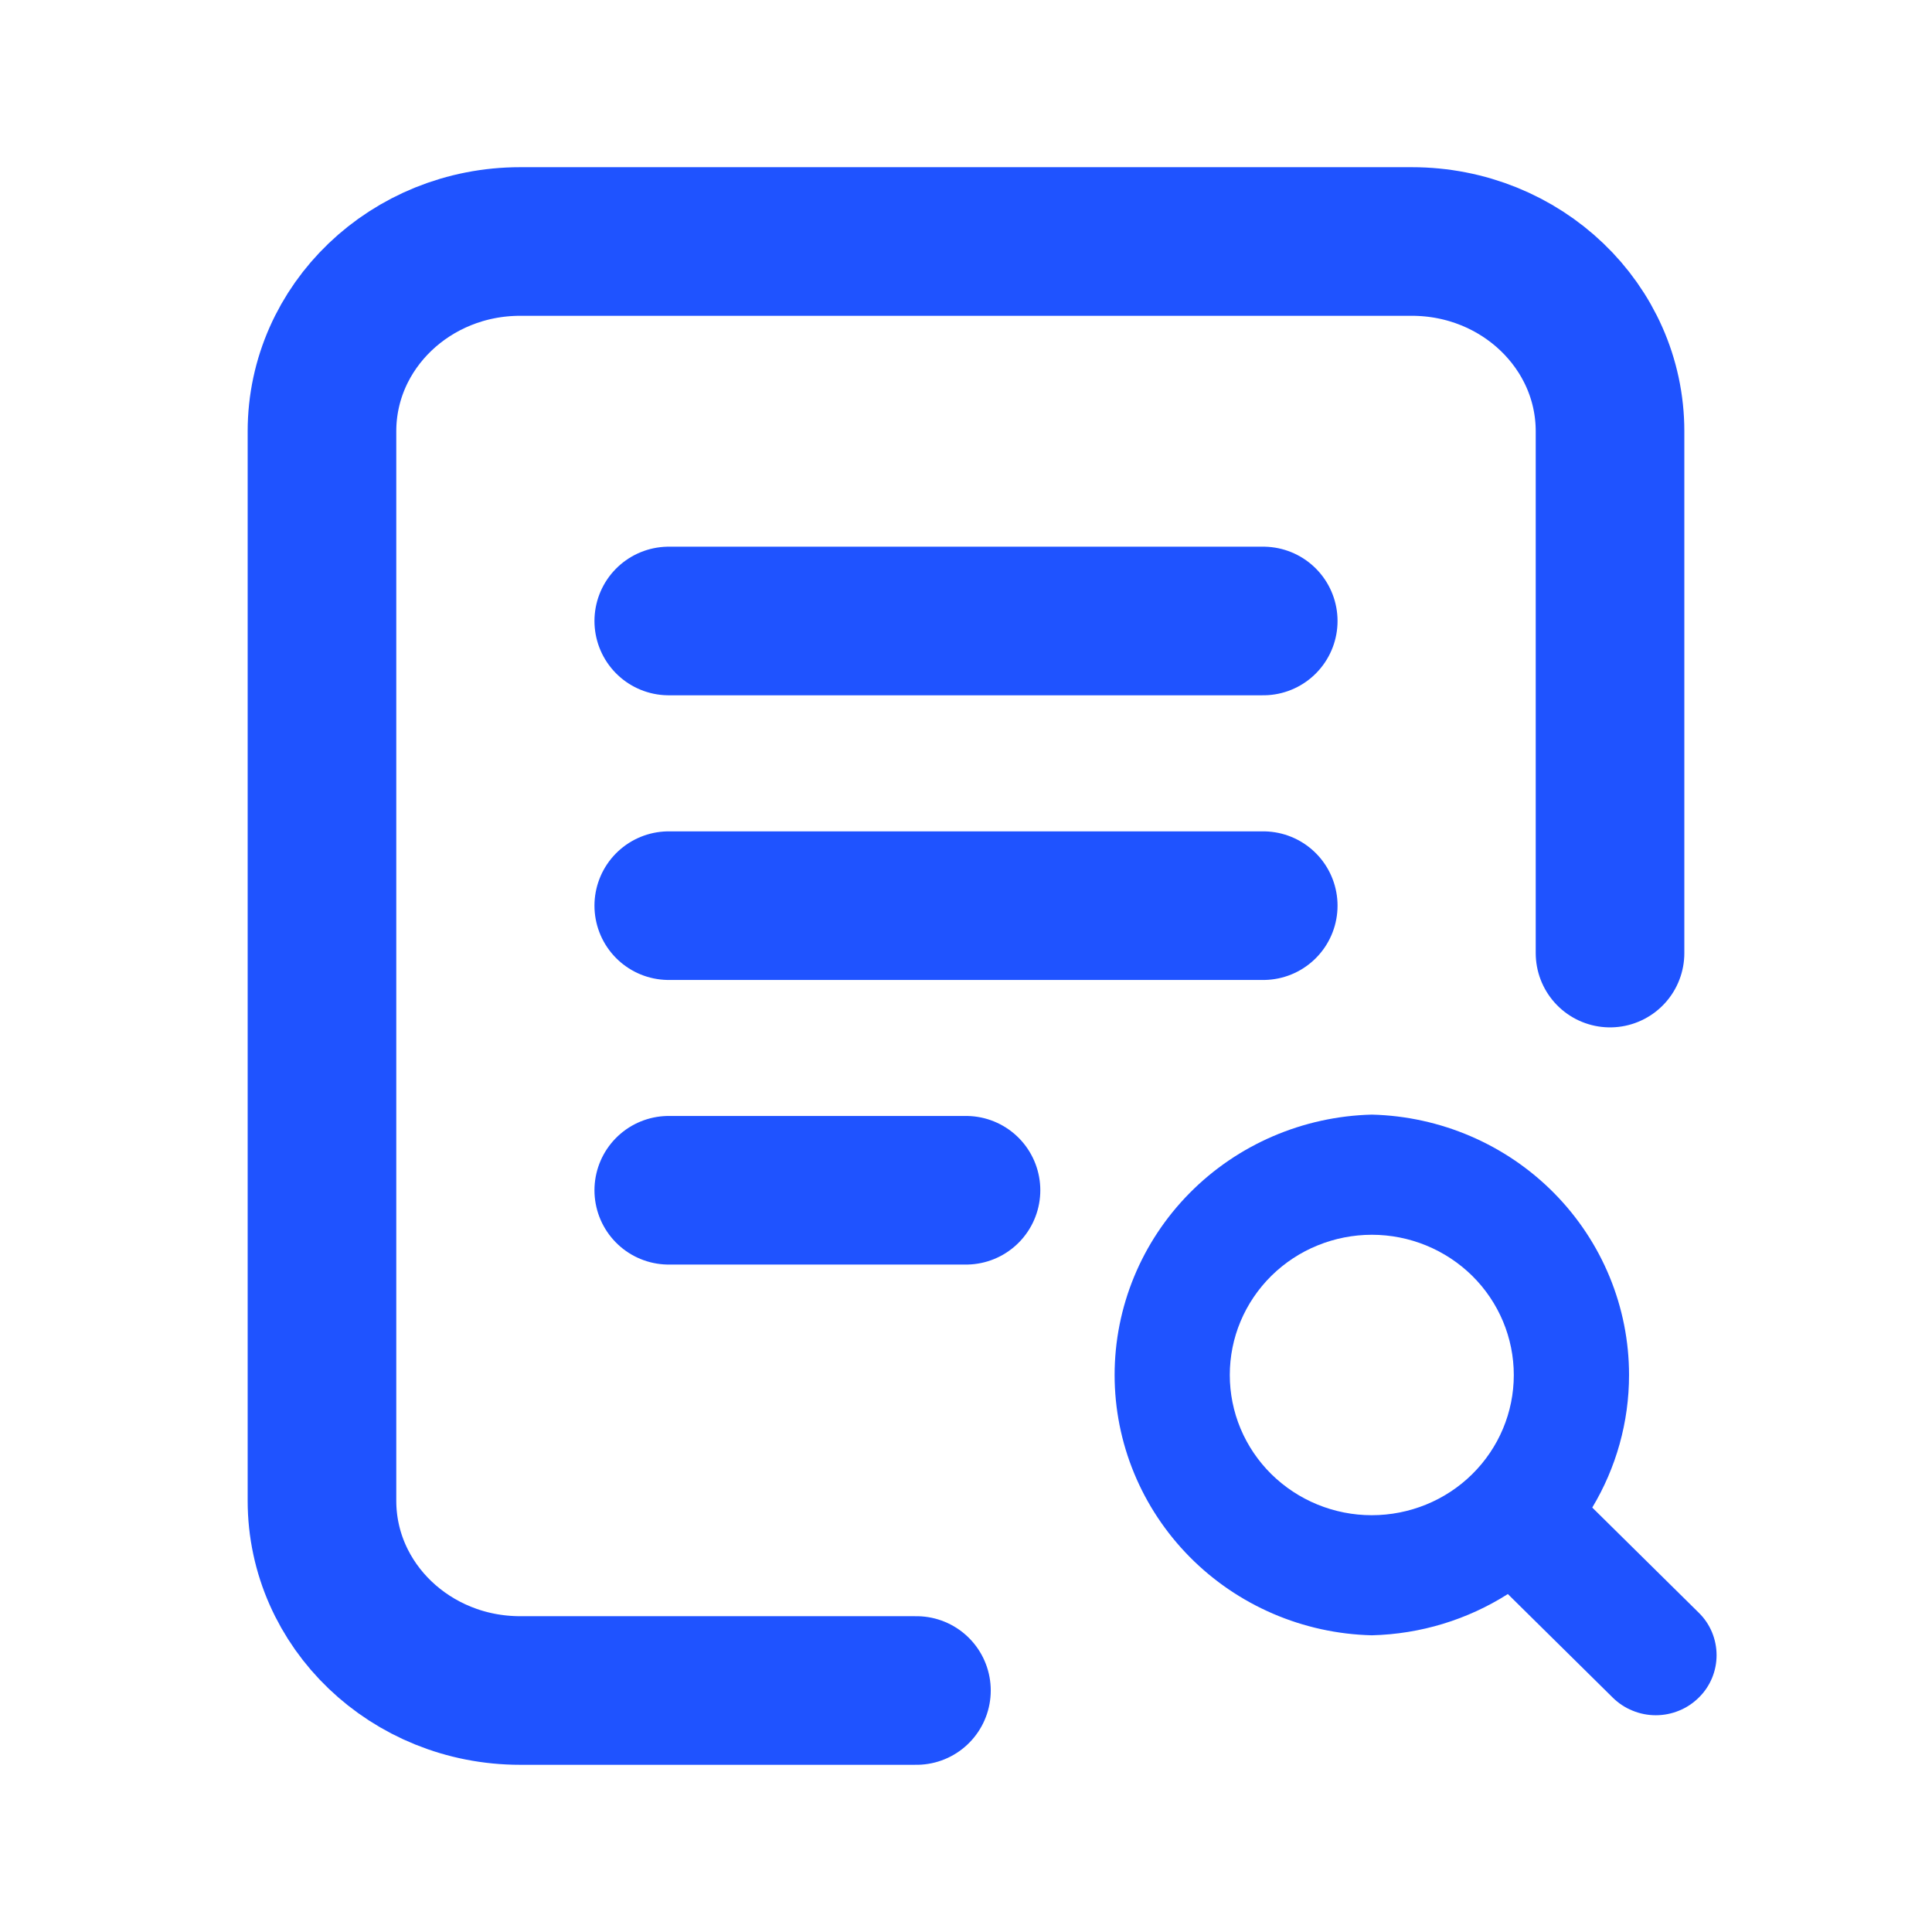
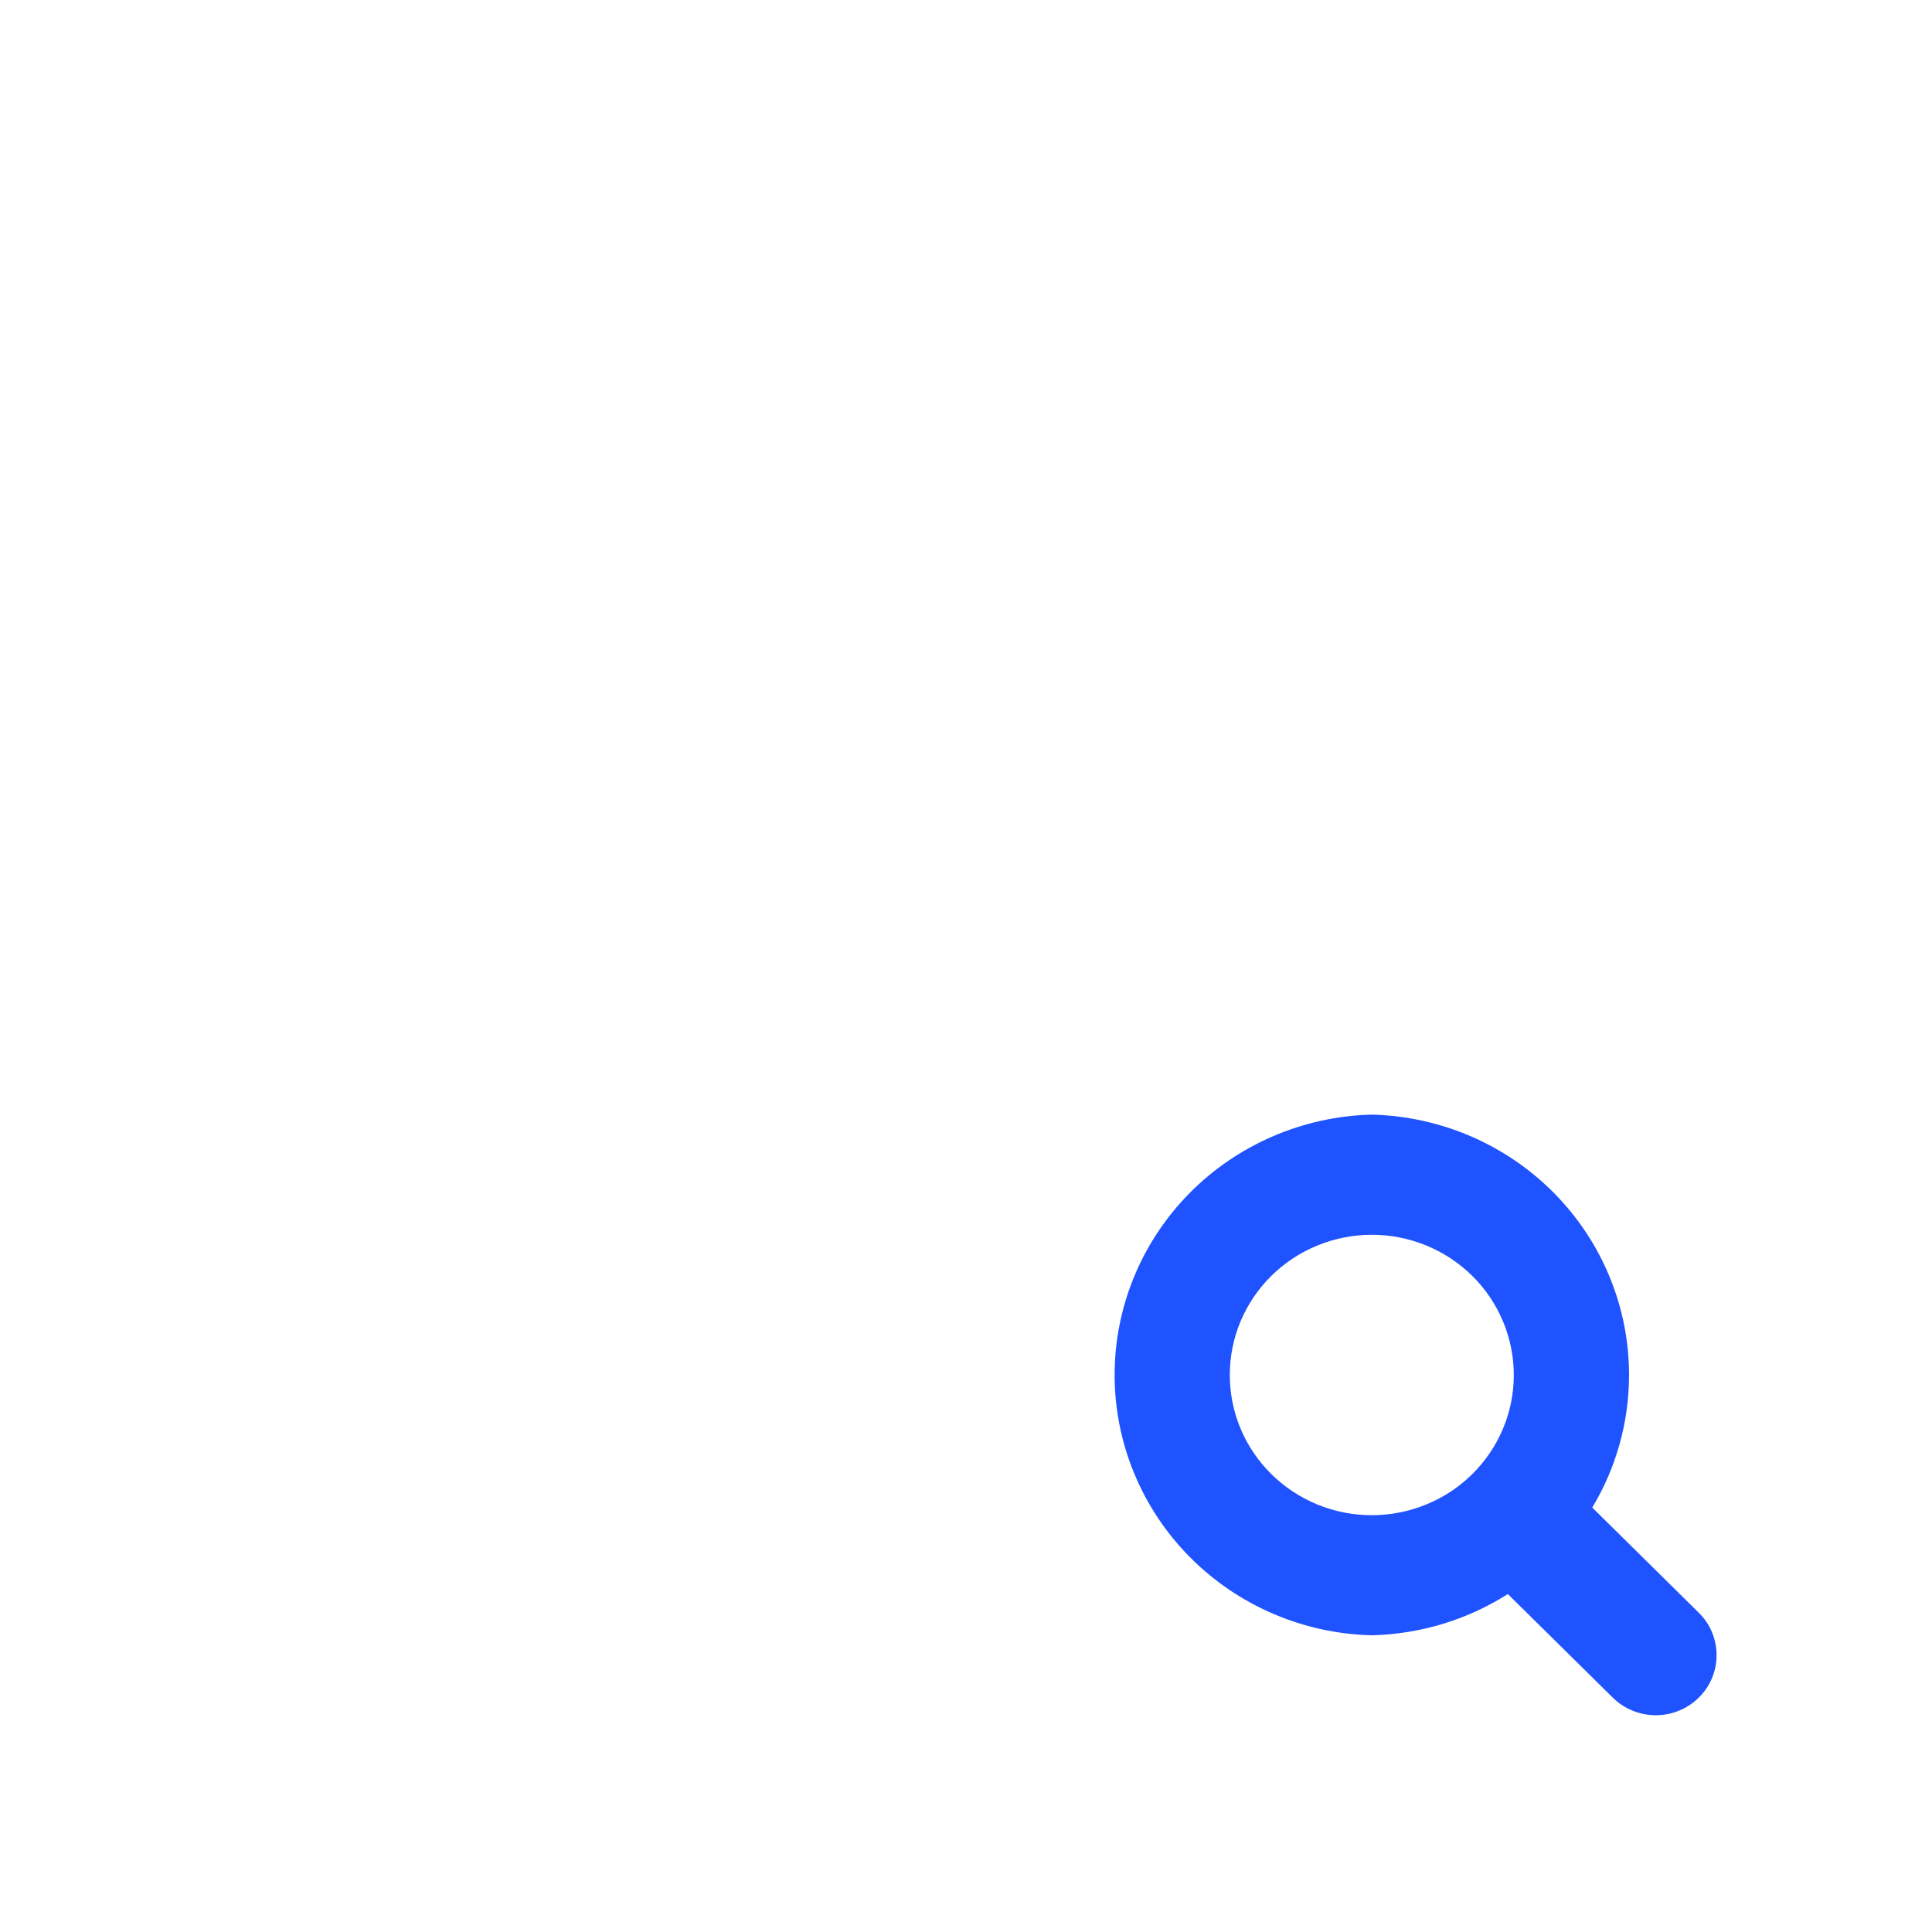
<svg xmlns="http://www.w3.org/2000/svg" width="26" height="26" viewBox="0 0 26 26" fill="none">
-   <path d="M12.333 22.75H7C5.527 22.75 4.333 21.607 4.333 20.196C4.333 18.786 4.333 5.804 4.333 5.804C4.333 5.804 4.333 5.804 4.333 5.804C4.333 4.393 5.527 3.25 7 3.25H19C20.473 3.25 21.667 4.393 21.667 5.804V12.826M9 8.357H17M9 12.188H17M9 16.018H13" stroke="#1F53FF" stroke-width="2" stroke-linecap="round" stroke-linejoin="round" />
  <path fill-rule="evenodd" clip-rule="evenodd" d="M16.009 16.056C16.655 15.402 17.536 15.023 18.462 15C19.387 15.023 20.268 15.402 20.914 16.056C21.561 16.711 21.923 17.589 21.923 18.504C21.923 19.137 21.75 19.752 21.428 20.288L22.861 21.703C22.938 21.778 22.998 21.867 23.039 21.965C23.08 22.064 23.101 22.169 23.101 22.275C23.101 22.381 23.08 22.486 23.039 22.584C22.998 22.682 22.938 22.771 22.861 22.846C22.785 22.921 22.695 22.981 22.596 23.021C22.497 23.062 22.39 23.083 22.283 23.083C22.175 23.083 22.069 23.062 21.97 23.021C21.87 22.981 21.78 22.921 21.704 22.846L20.292 21.452C19.749 21.797 19.117 21.991 18.462 22.007C17.536 21.985 16.655 21.605 16.009 20.951C15.362 20.296 15 19.418 15 18.504C15 17.589 15.362 16.711 16.009 16.056ZM19.813 17.17C19.454 16.816 18.968 16.617 18.462 16.617C18.211 16.617 17.962 16.666 17.73 16.761C17.498 16.855 17.288 16.994 17.11 17.169C16.932 17.345 16.791 17.553 16.695 17.782C16.599 18.01 16.55 18.256 16.55 18.504C16.55 18.751 16.599 18.997 16.695 19.226C16.791 19.455 16.932 19.663 17.109 19.838C17.287 20.013 17.497 20.152 17.729 20.247C17.961 20.342 18.209 20.391 18.46 20.391C18.967 20.391 19.454 20.193 19.812 19.839C20.171 19.485 20.372 19.005 20.372 18.505C20.372 18.004 20.171 17.524 19.813 17.17Z" fill="#1F53FF" />
</svg>